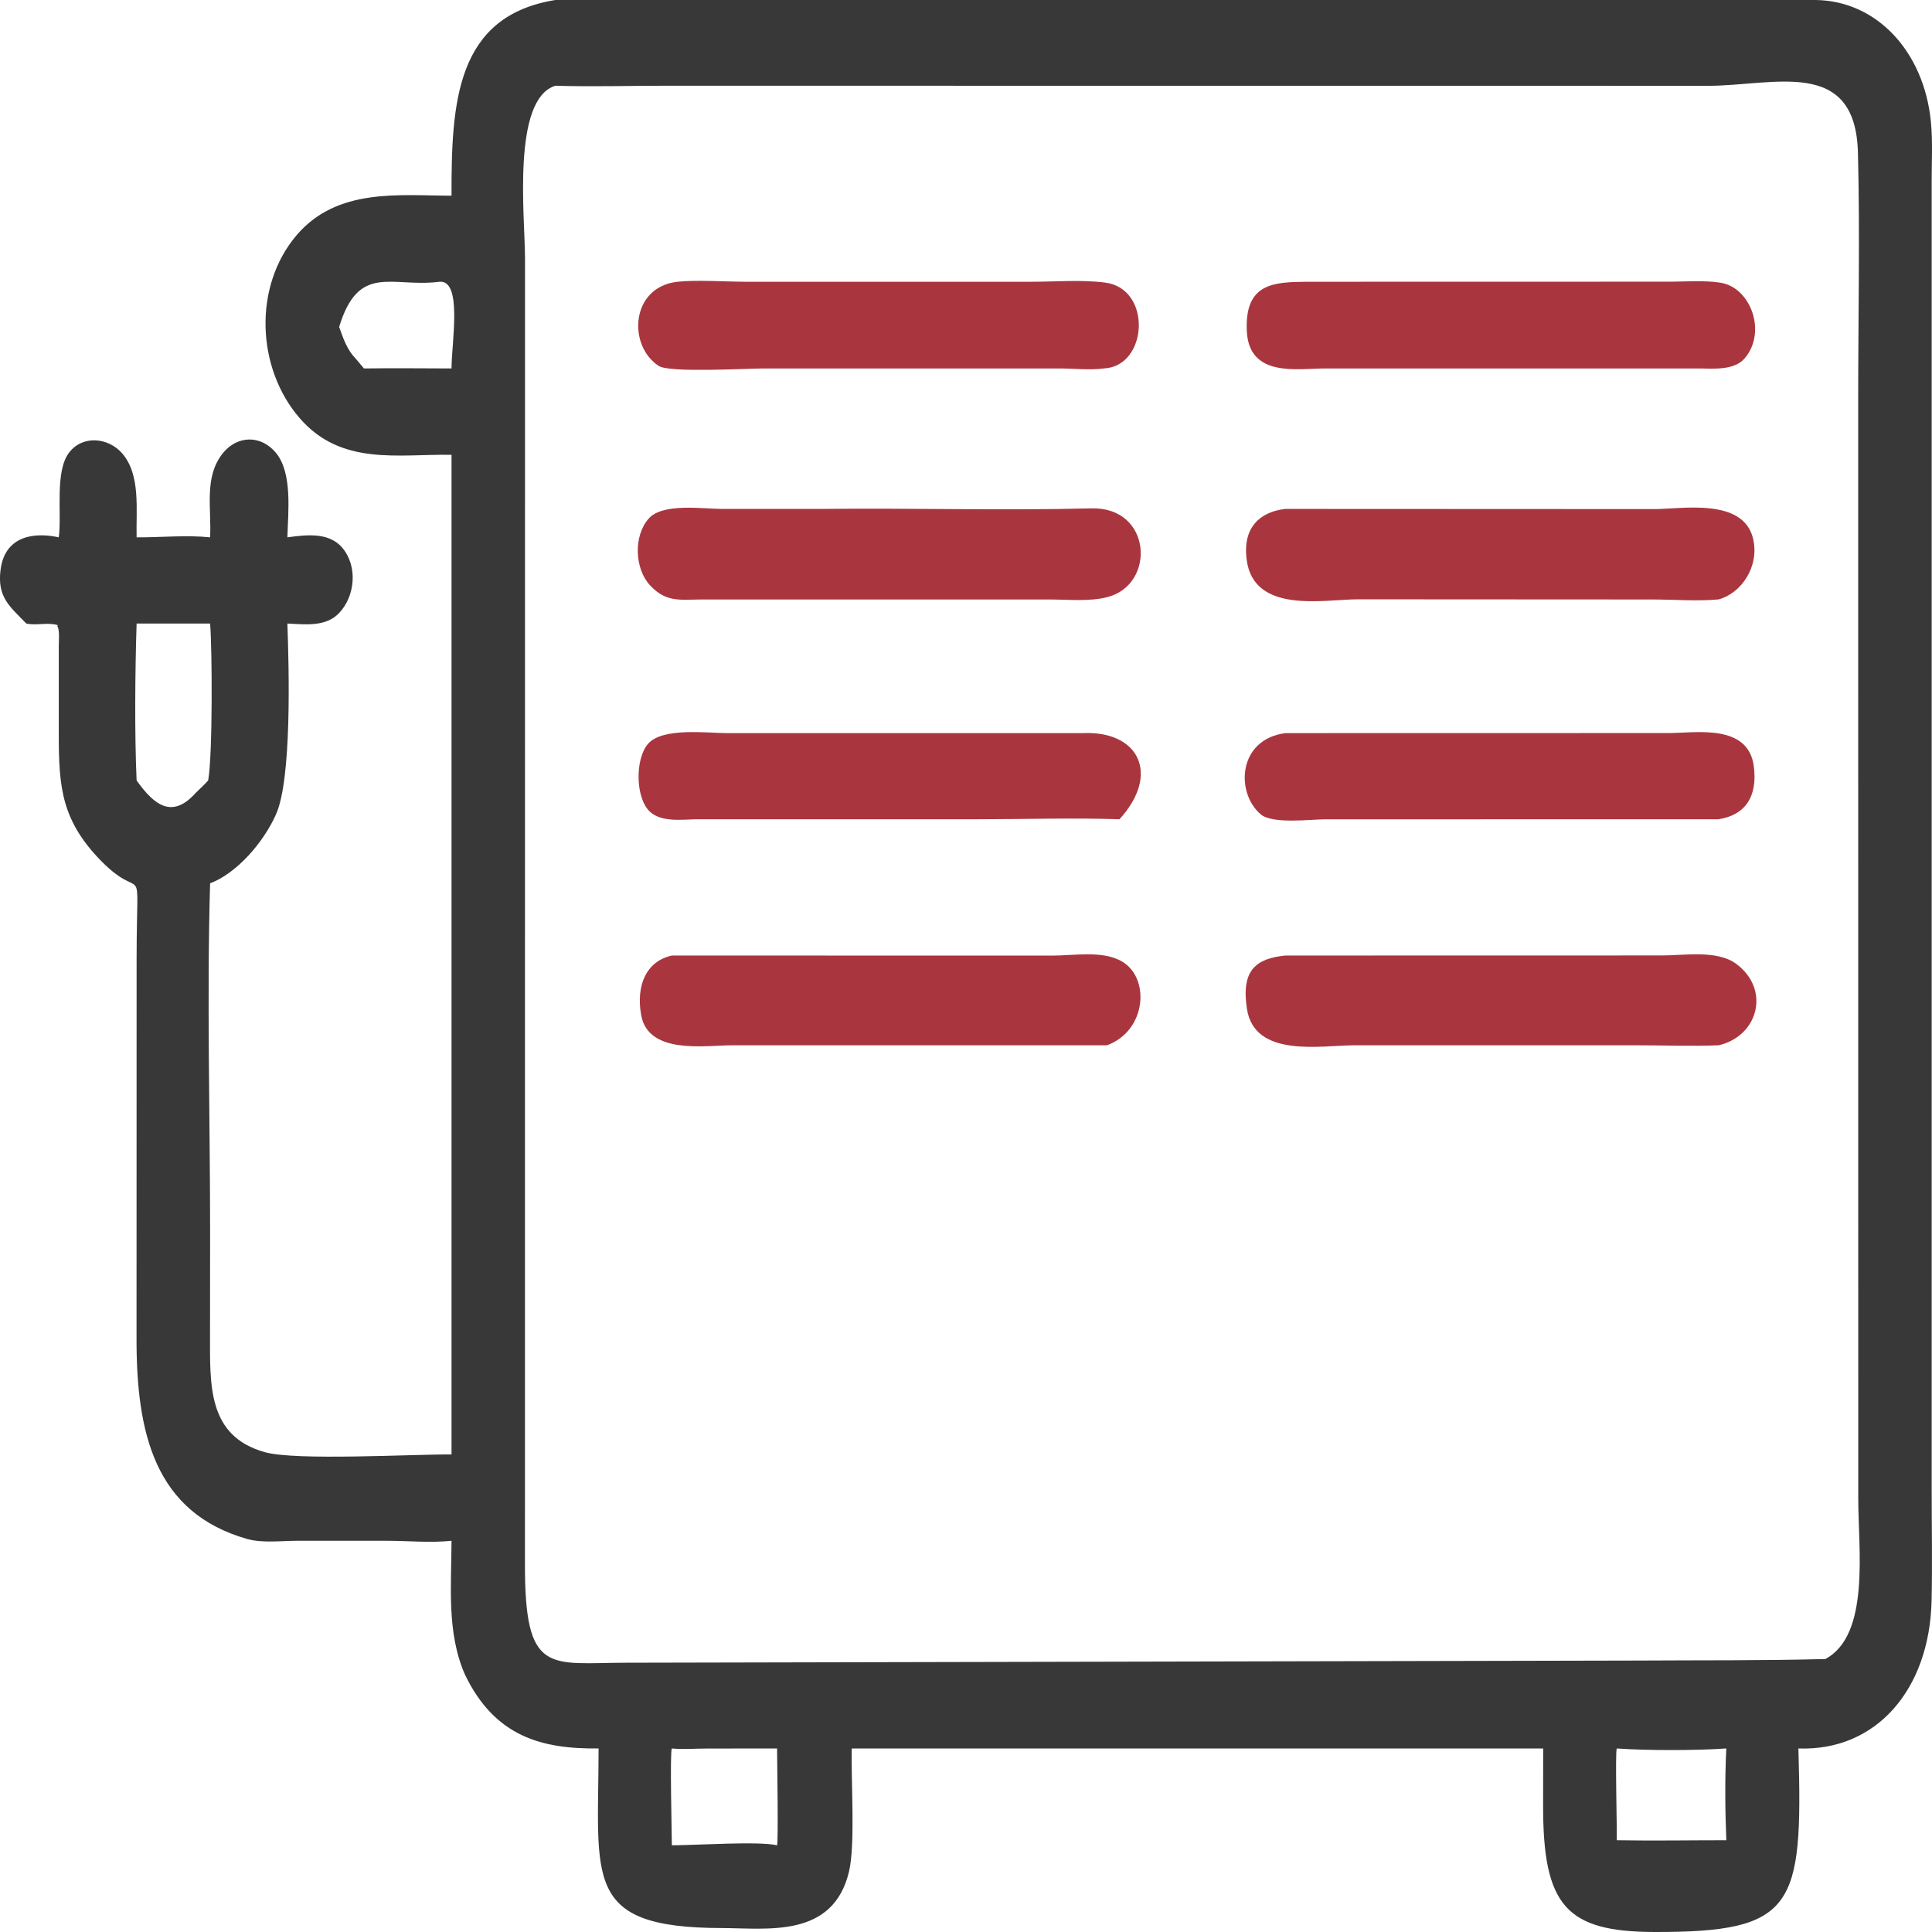
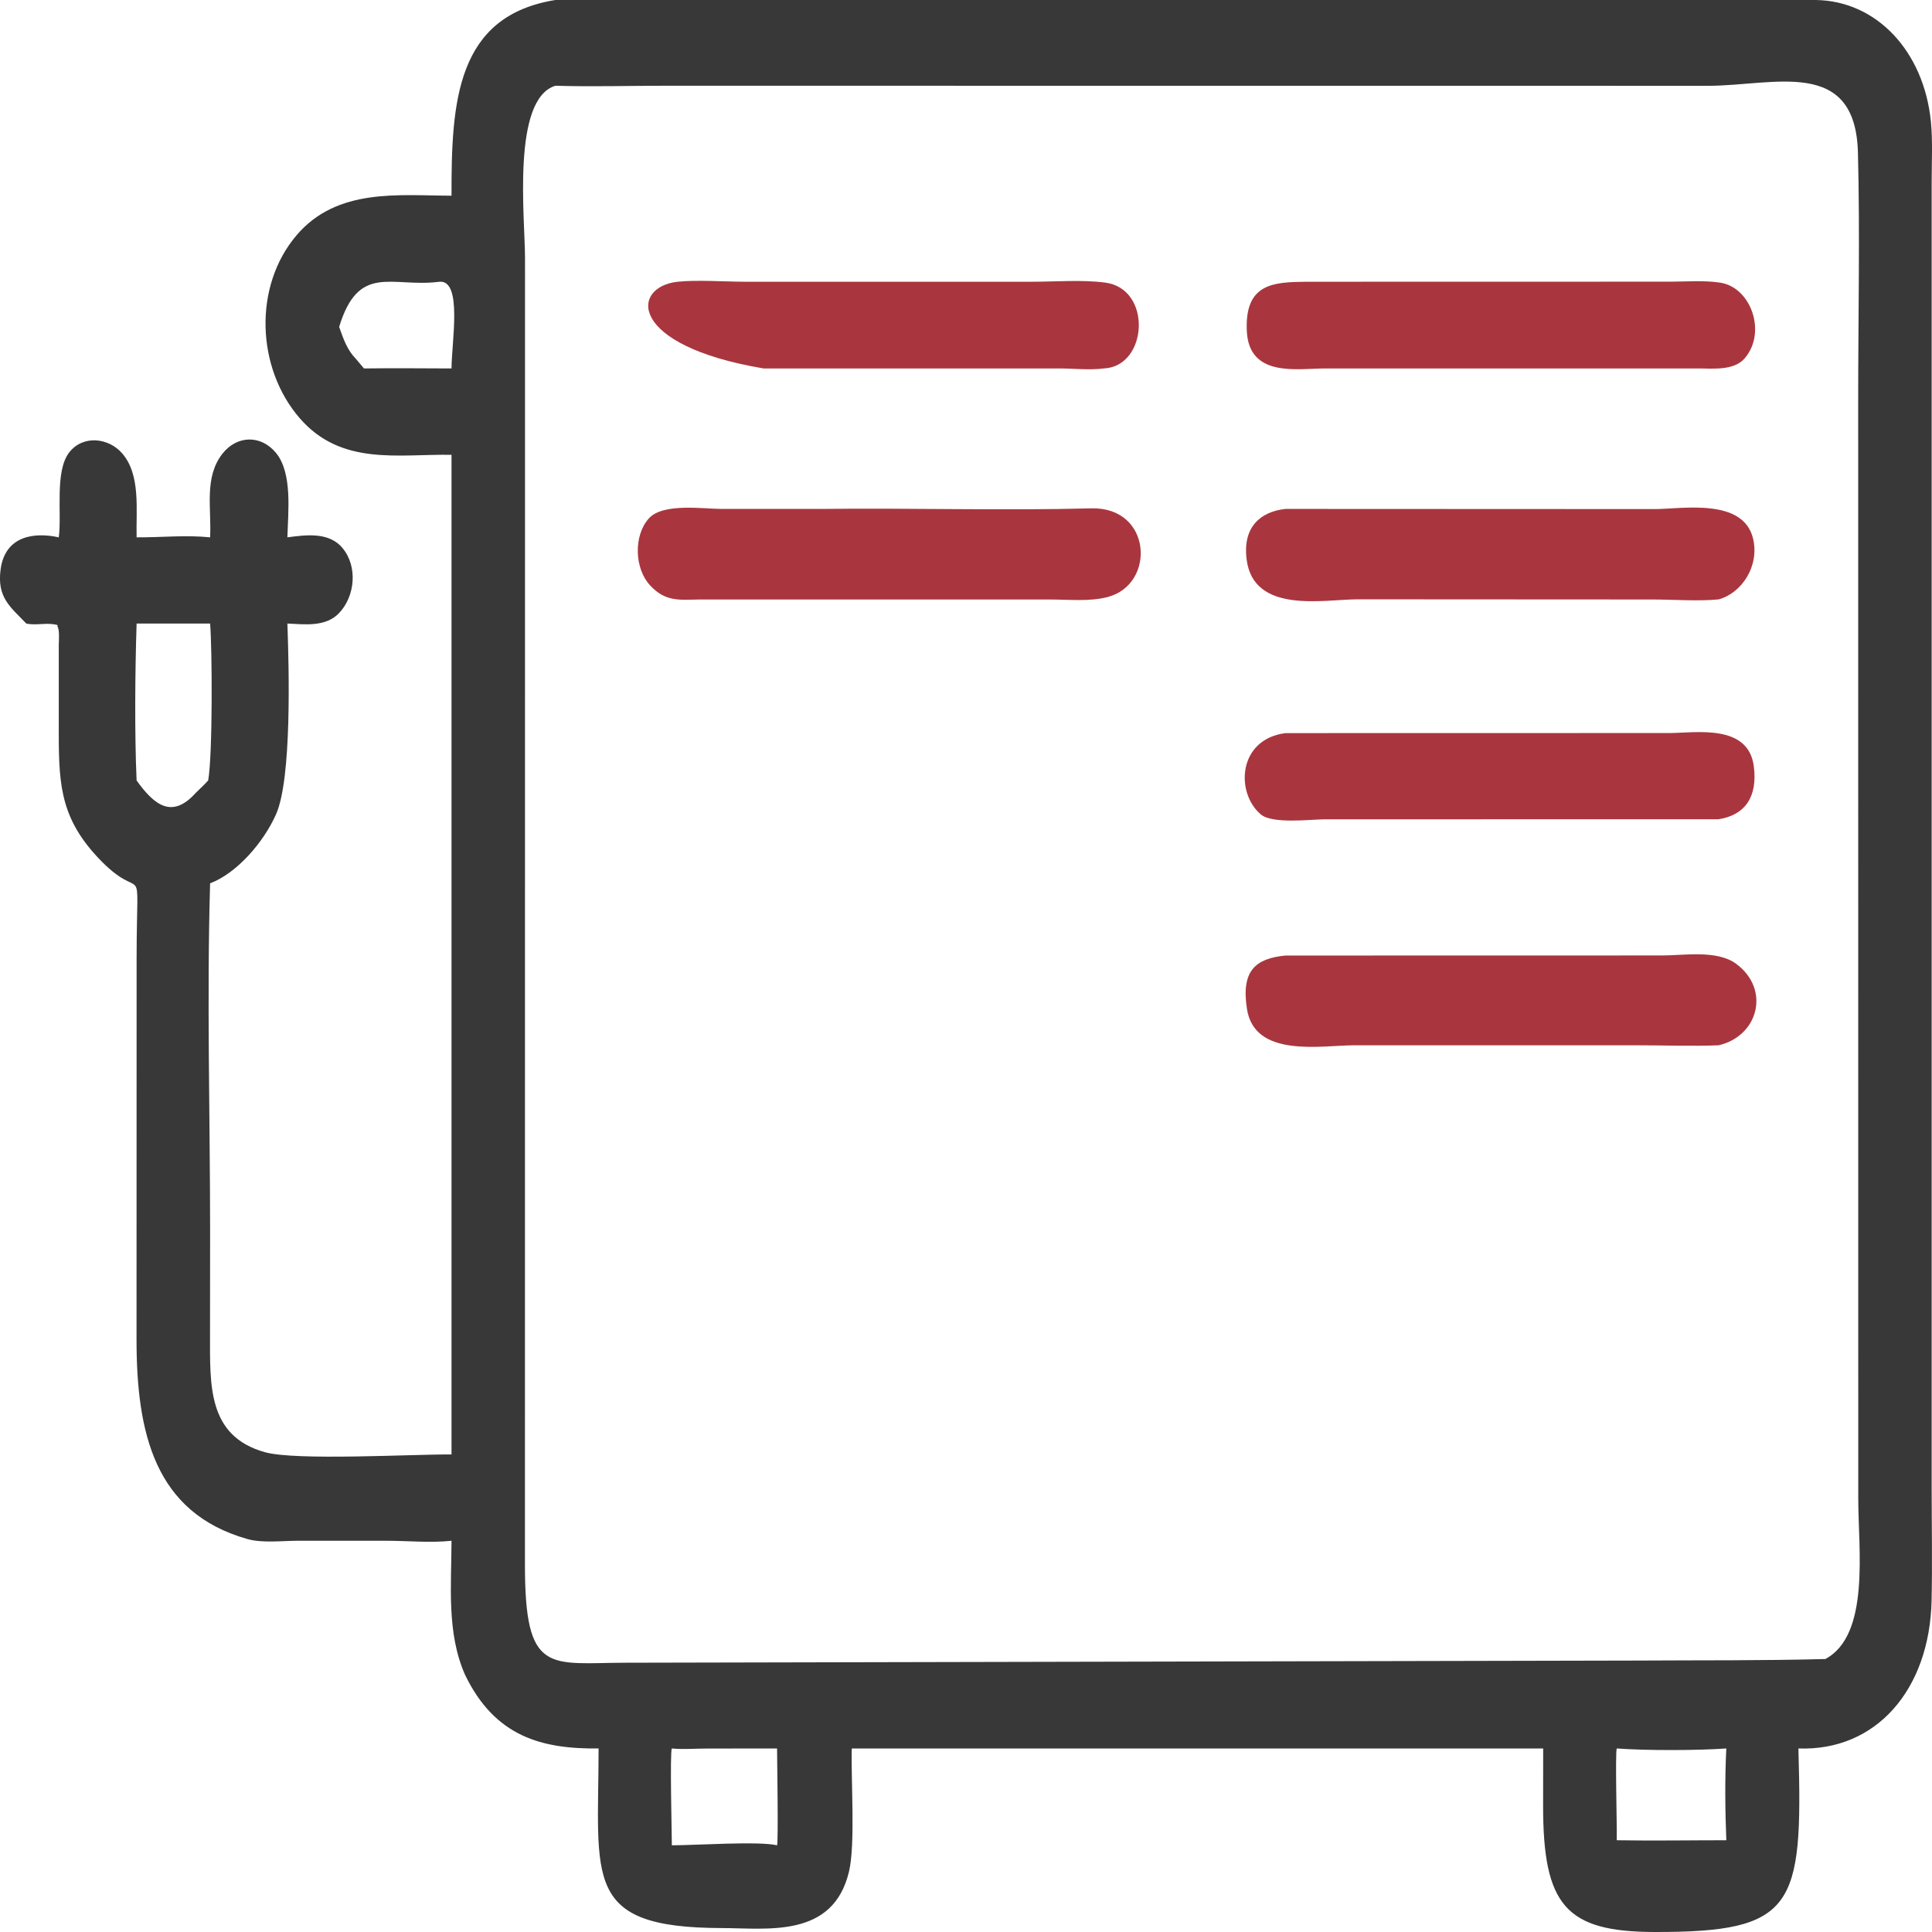
<svg xmlns="http://www.w3.org/2000/svg" width="24" height="24" viewBox="0 0 24 24" fill="none">
  <path d="M6.899 0L22.554 0C23.31 0.009 23.898 0.635 23.986 1.508C24.01 1.75 23.996 2.007 23.996 2.25V18.502C23.996 18.961 24.005 19.423 23.995 19.882C23.97 20.993 23.303 21.756 22.34 21.72L22.341 21.744C22.397 23.689 22.293 24.003 20.557 24C19.454 23.998 19.167 23.674 19.169 22.422L19.17 21.72H10.581C10.57 22.119 10.627 22.908 10.547 23.248C10.35 24.082 9.533 23.952 8.963 23.951C7.233 23.947 7.434 23.344 7.436 21.72C6.734 21.728 6.148 21.576 5.776 20.803C5.548 20.285 5.607 19.703 5.609 19.14C5.345 19.168 5.066 19.14 4.801 19.14L3.695 19.14C3.503 19.14 3.261 19.171 3.075 19.119C1.92 18.793 1.695 17.8 1.696 16.63L1.697 11.89C1.699 10.535 1.811 11.295 1.205 10.641C0.727 10.124 0.729 9.692 0.73 8.986L0.73 8.017C0.731 7.96 0.743 7.817 0.711 7.777L0.71 7.779L0.718 7.766C0.591 7.727 0.456 7.774 0.327 7.746C0.125 7.536 -0.04 7.421 0.008 7.07C0.066 6.651 0.432 6.609 0.73 6.675C0.77 6.384 0.677 5.856 0.86 5.62C1.03 5.401 1.347 5.436 1.517 5.631C1.749 5.897 1.689 6.33 1.697 6.675C1.999 6.677 2.31 6.644 2.61 6.675C2.629 6.314 2.532 5.931 2.764 5.635C2.945 5.406 3.243 5.399 3.43 5.628C3.634 5.879 3.579 6.355 3.57 6.675C3.791 6.646 4.085 6.603 4.254 6.807C4.446 7.037 4.412 7.406 4.212 7.616C4.044 7.793 3.78 7.755 3.57 7.746C3.591 8.32 3.625 9.67 3.43 10.113C3.274 10.467 2.939 10.849 2.61 10.973C2.568 12.409 2.61 13.857 2.61 15.294L2.609 16.571C2.609 17.209 2.577 17.838 3.288 18.039C3.675 18.149 5.142 18.063 5.609 18.068V5.65C4.948 5.638 4.242 5.791 3.725 5.197C3.185 4.577 3.142 3.557 3.686 2.92C4.191 2.33 4.957 2.43 5.609 2.431C5.606 1.266 5.668 0.198 6.899 0ZM6.899 1.065C6.354 1.234 6.522 2.708 6.522 3.213L6.521 19.429C6.519 20.815 6.821 20.657 7.778 20.655L20.343 20.628C21.12 20.623 21.899 20.63 22.675 20.609C23.234 20.311 23.084 19.241 23.084 18.623L23.083 4.962C23.083 3.943 23.106 2.916 23.08 1.898C23.05 0.702 22.037 1.065 21.22 1.066L8.261 1.065C7.808 1.065 7.352 1.079 6.899 1.065ZM1.697 7.746C1.678 8.33 1.671 9.113 1.697 9.695C1.923 10.013 2.143 10.17 2.43 9.851C2.482 9.8 2.537 9.75 2.586 9.695C2.643 9.381 2.636 8.047 2.61 7.746H1.697ZM8.346 21.72C8.32 21.764 8.346 22.793 8.346 22.923C8.635 22.923 9.426 22.869 9.653 22.923C9.67 22.885 9.654 21.857 9.653 21.72L8.776 21.721C8.634 21.721 8.486 21.734 8.346 21.72ZM20.084 21.72C20.063 21.77 20.088 22.709 20.084 22.86C20.538 22.868 20.992 22.86 21.445 22.86C21.43 22.498 21.426 22.082 21.445 21.72C21.082 21.746 20.447 21.747 20.084 21.72ZM5.458 3.5L5.442 3.502C4.863 3.571 4.455 3.267 4.213 4.061C4.268 4.216 4.312 4.346 4.422 4.459L4.521 4.577C4.883 4.572 5.246 4.576 5.609 4.577C5.61 4.25 5.748 3.473 5.458 3.5Z" fill="#393839" />
-   <path d="M13.45 9.107C14.14 9.075 14.422 9.61 13.907 10.177C13.322 10.158 12.732 10.177 12.147 10.177L8.647 10.177C8.473 10.18 8.205 10.219 8.064 10.074C7.893 9.899 7.889 9.424 8.051 9.239C8.232 9.033 8.792 9.107 9.022 9.107L13.45 9.107Z" fill="#A9363E" />
-   <path d="M8.417 3.5C8.658 3.475 9.002 3.499 9.252 3.5L12.814 3.5C13.111 3.5 13.431 3.473 13.726 3.51C14.317 3.584 14.261 4.553 13.712 4.577C13.536 4.6 13.336 4.577 13.157 4.577L9.485 4.577C9.282 4.577 8.316 4.633 8.183 4.546C7.794 4.292 7.833 3.564 8.417 3.5Z" fill="#A9363E" />
+   <path d="M8.417 3.5C8.658 3.475 9.002 3.499 9.252 3.5L12.814 3.5C13.111 3.5 13.431 3.473 13.726 3.51C14.317 3.584 14.261 4.553 13.712 4.577C13.536 4.6 13.336 4.577 13.157 4.577L9.485 4.577C7.794 4.292 7.833 3.564 8.417 3.5Z" fill="#A9363E" />
  <path d="M15.967 9.107L20.745 9.106C21.068 9.104 21.715 8.99 21.786 9.515C21.838 9.904 21.672 10.127 21.349 10.177L16.456 10.178C16.28 10.178 15.807 10.24 15.661 10.116C15.347 9.849 15.375 9.185 15.967 9.107Z" fill="#A9363E" />
  <path d="M16.226 3.5L20.756 3.499C20.957 3.498 21.168 3.481 21.368 3.511C21.747 3.567 21.951 4.121 21.676 4.448C21.538 4.613 21.26 4.575 21.077 4.577L16.459 4.577C16.113 4.578 15.511 4.694 15.488 4.105C15.464 3.52 15.819 3.504 16.226 3.5Z" fill="#A9363E" />
-   <path d="M8.346 11.87L13.074 11.871C13.331 11.871 13.684 11.806 13.924 11.936C14.296 12.137 14.244 12.806 13.751 12.985L9.087 12.985C8.767 12.985 8.054 13.106 7.965 12.611C7.9 12.249 8.021 11.943 8.346 11.87Z" fill="#A9363E" />
  <path d="M15.967 11.87L20.651 11.869C20.919 11.869 21.331 11.797 21.569 11.974C21.998 12.294 21.841 12.872 21.349 12.985C21.014 12.998 20.675 12.985 20.339 12.985L16.818 12.985C16.41 12.986 15.585 13.146 15.49 12.533C15.415 12.051 15.603 11.907 15.967 11.87Z" fill="#A9363E" />
  <path d="M15.967 6.322L20.56 6.324C20.9 6.322 21.653 6.183 21.777 6.689C21.86 7.034 21.634 7.369 21.349 7.446C21.094 7.471 20.784 7.447 20.524 7.447L16.864 7.445C16.451 7.445 15.572 7.633 15.486 6.949C15.435 6.549 15.655 6.357 15.967 6.322Z" fill="#A9363E" />
  <path d="M10.207 6.322C11.324 6.309 12.442 6.344 13.558 6.315C14.309 6.296 14.361 7.256 13.762 7.416C13.536 7.476 13.268 7.447 13.036 7.447L8.705 7.447C8.453 7.448 8.273 7.487 8.074 7.27C7.883 7.063 7.867 6.657 8.059 6.441C8.234 6.244 8.742 6.322 8.96 6.322L10.207 6.322Z" fill="#A9363E" />
</svg>